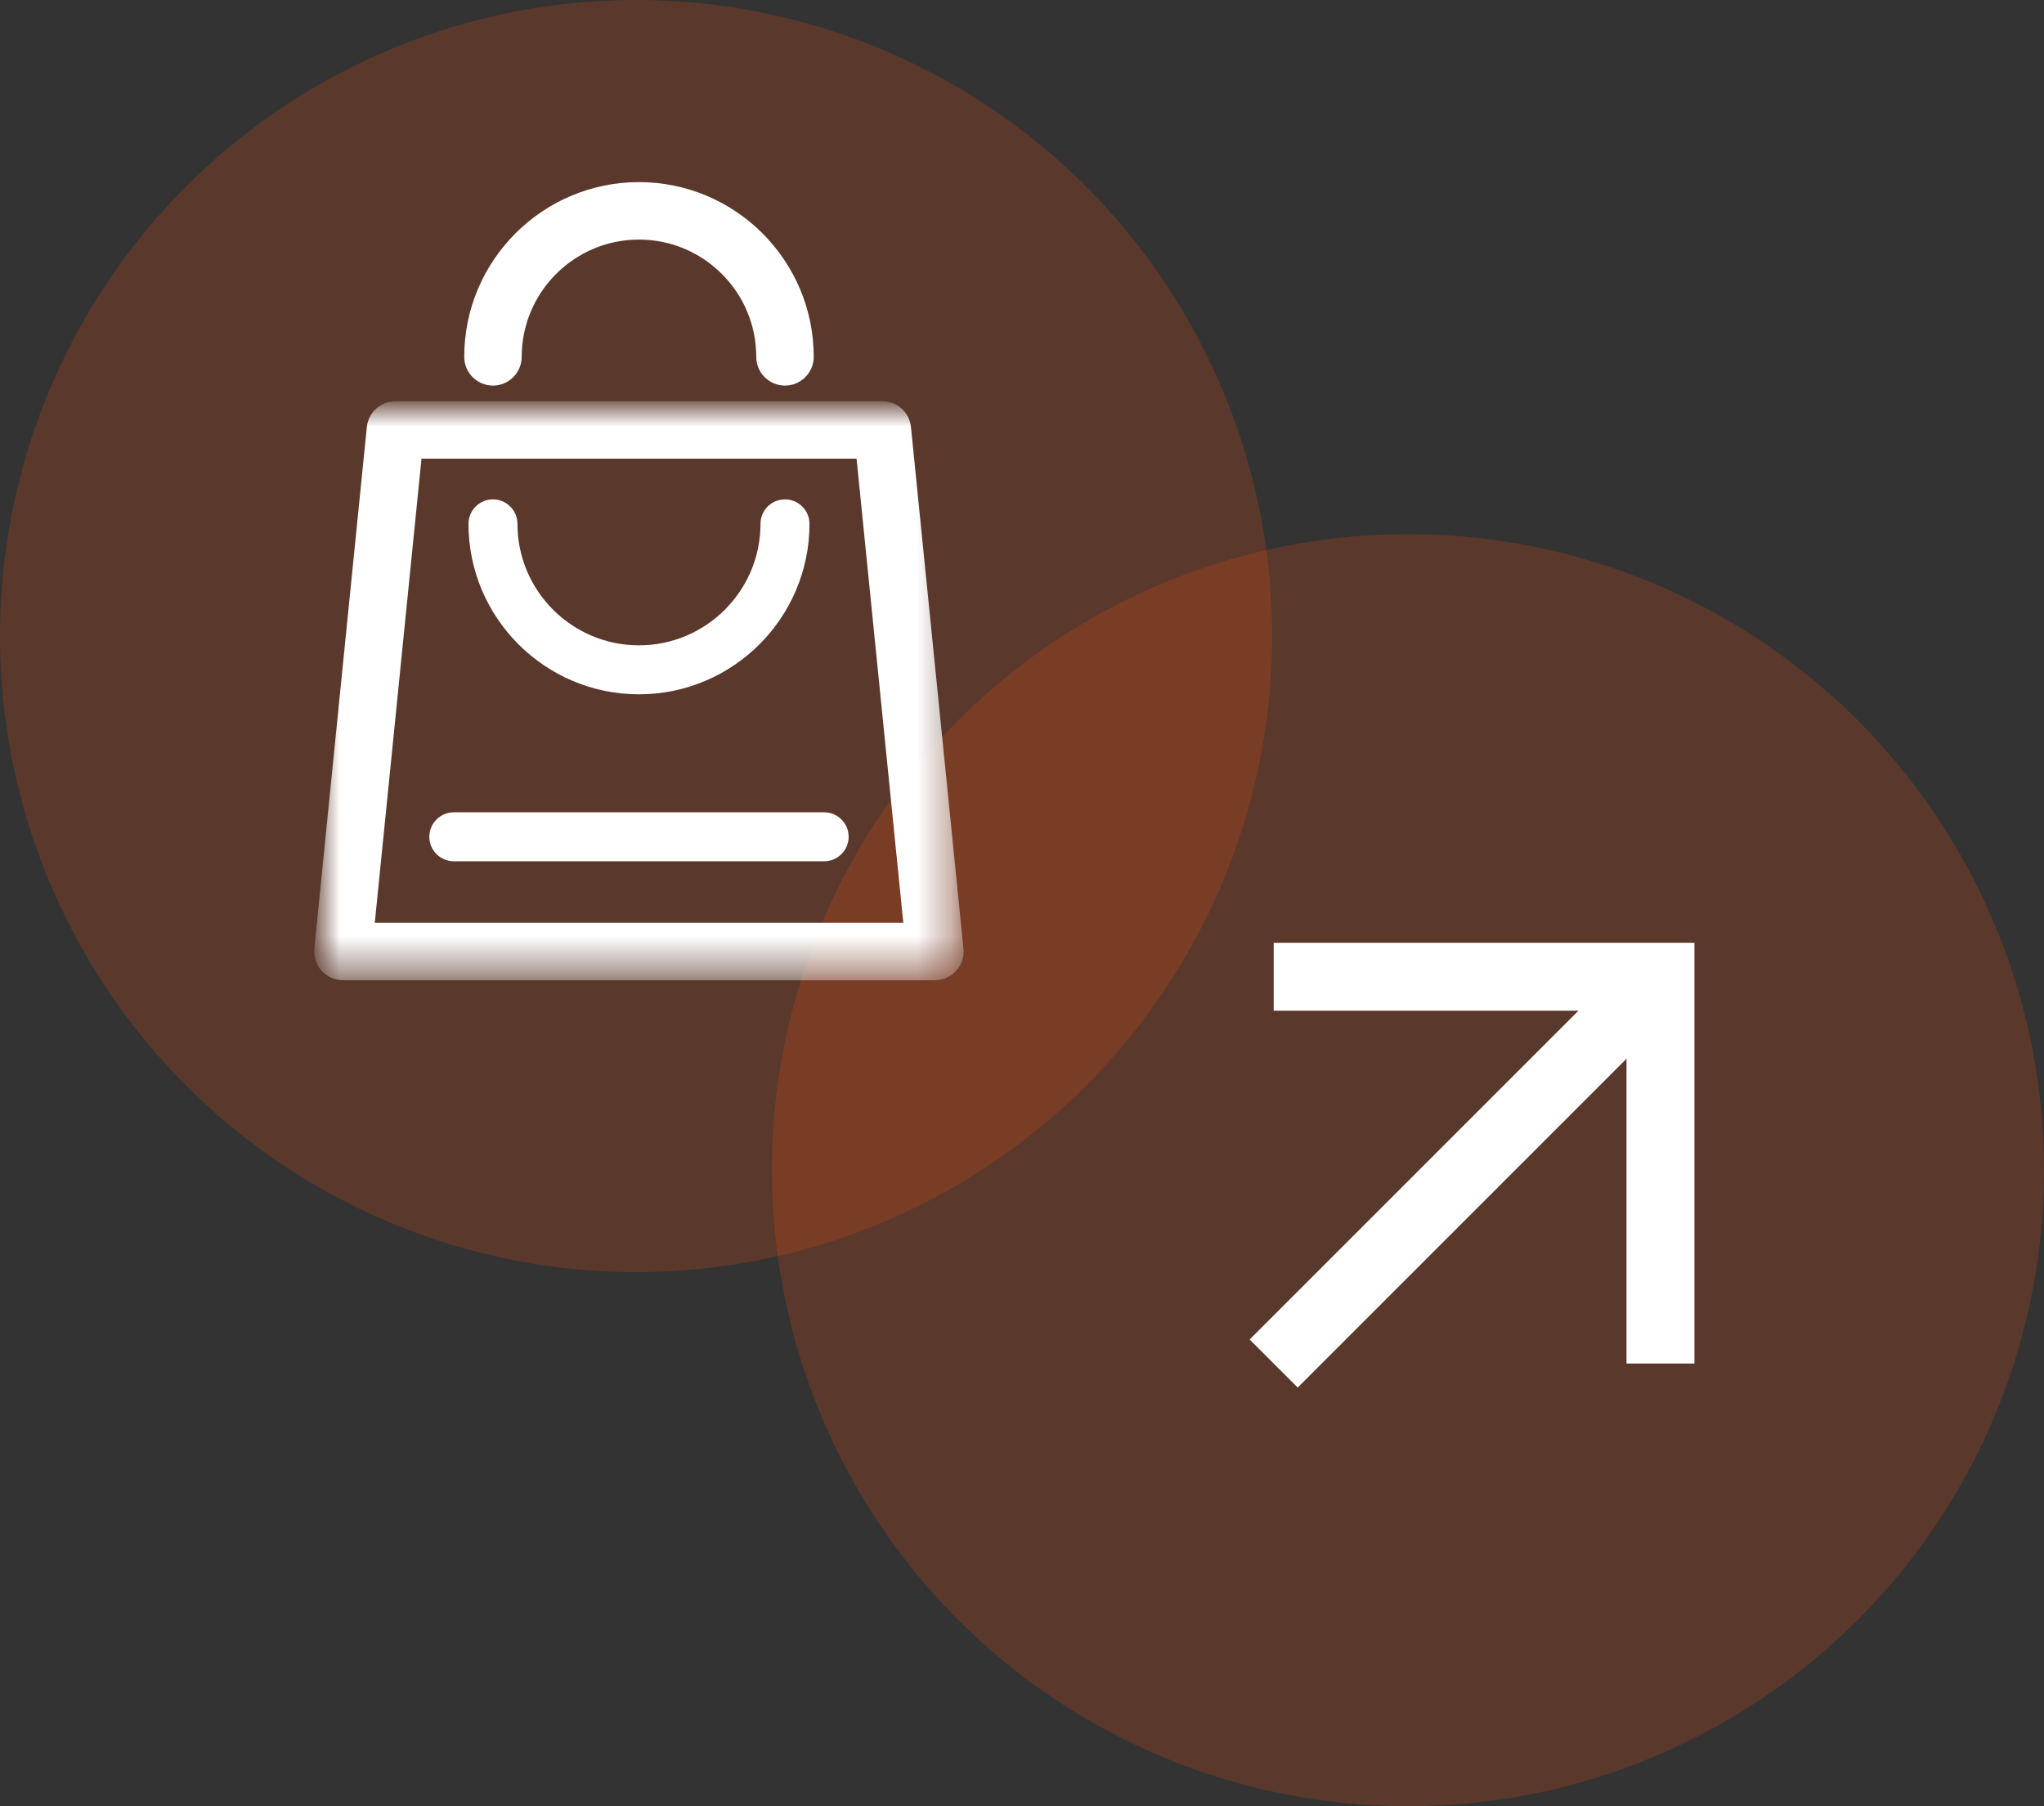
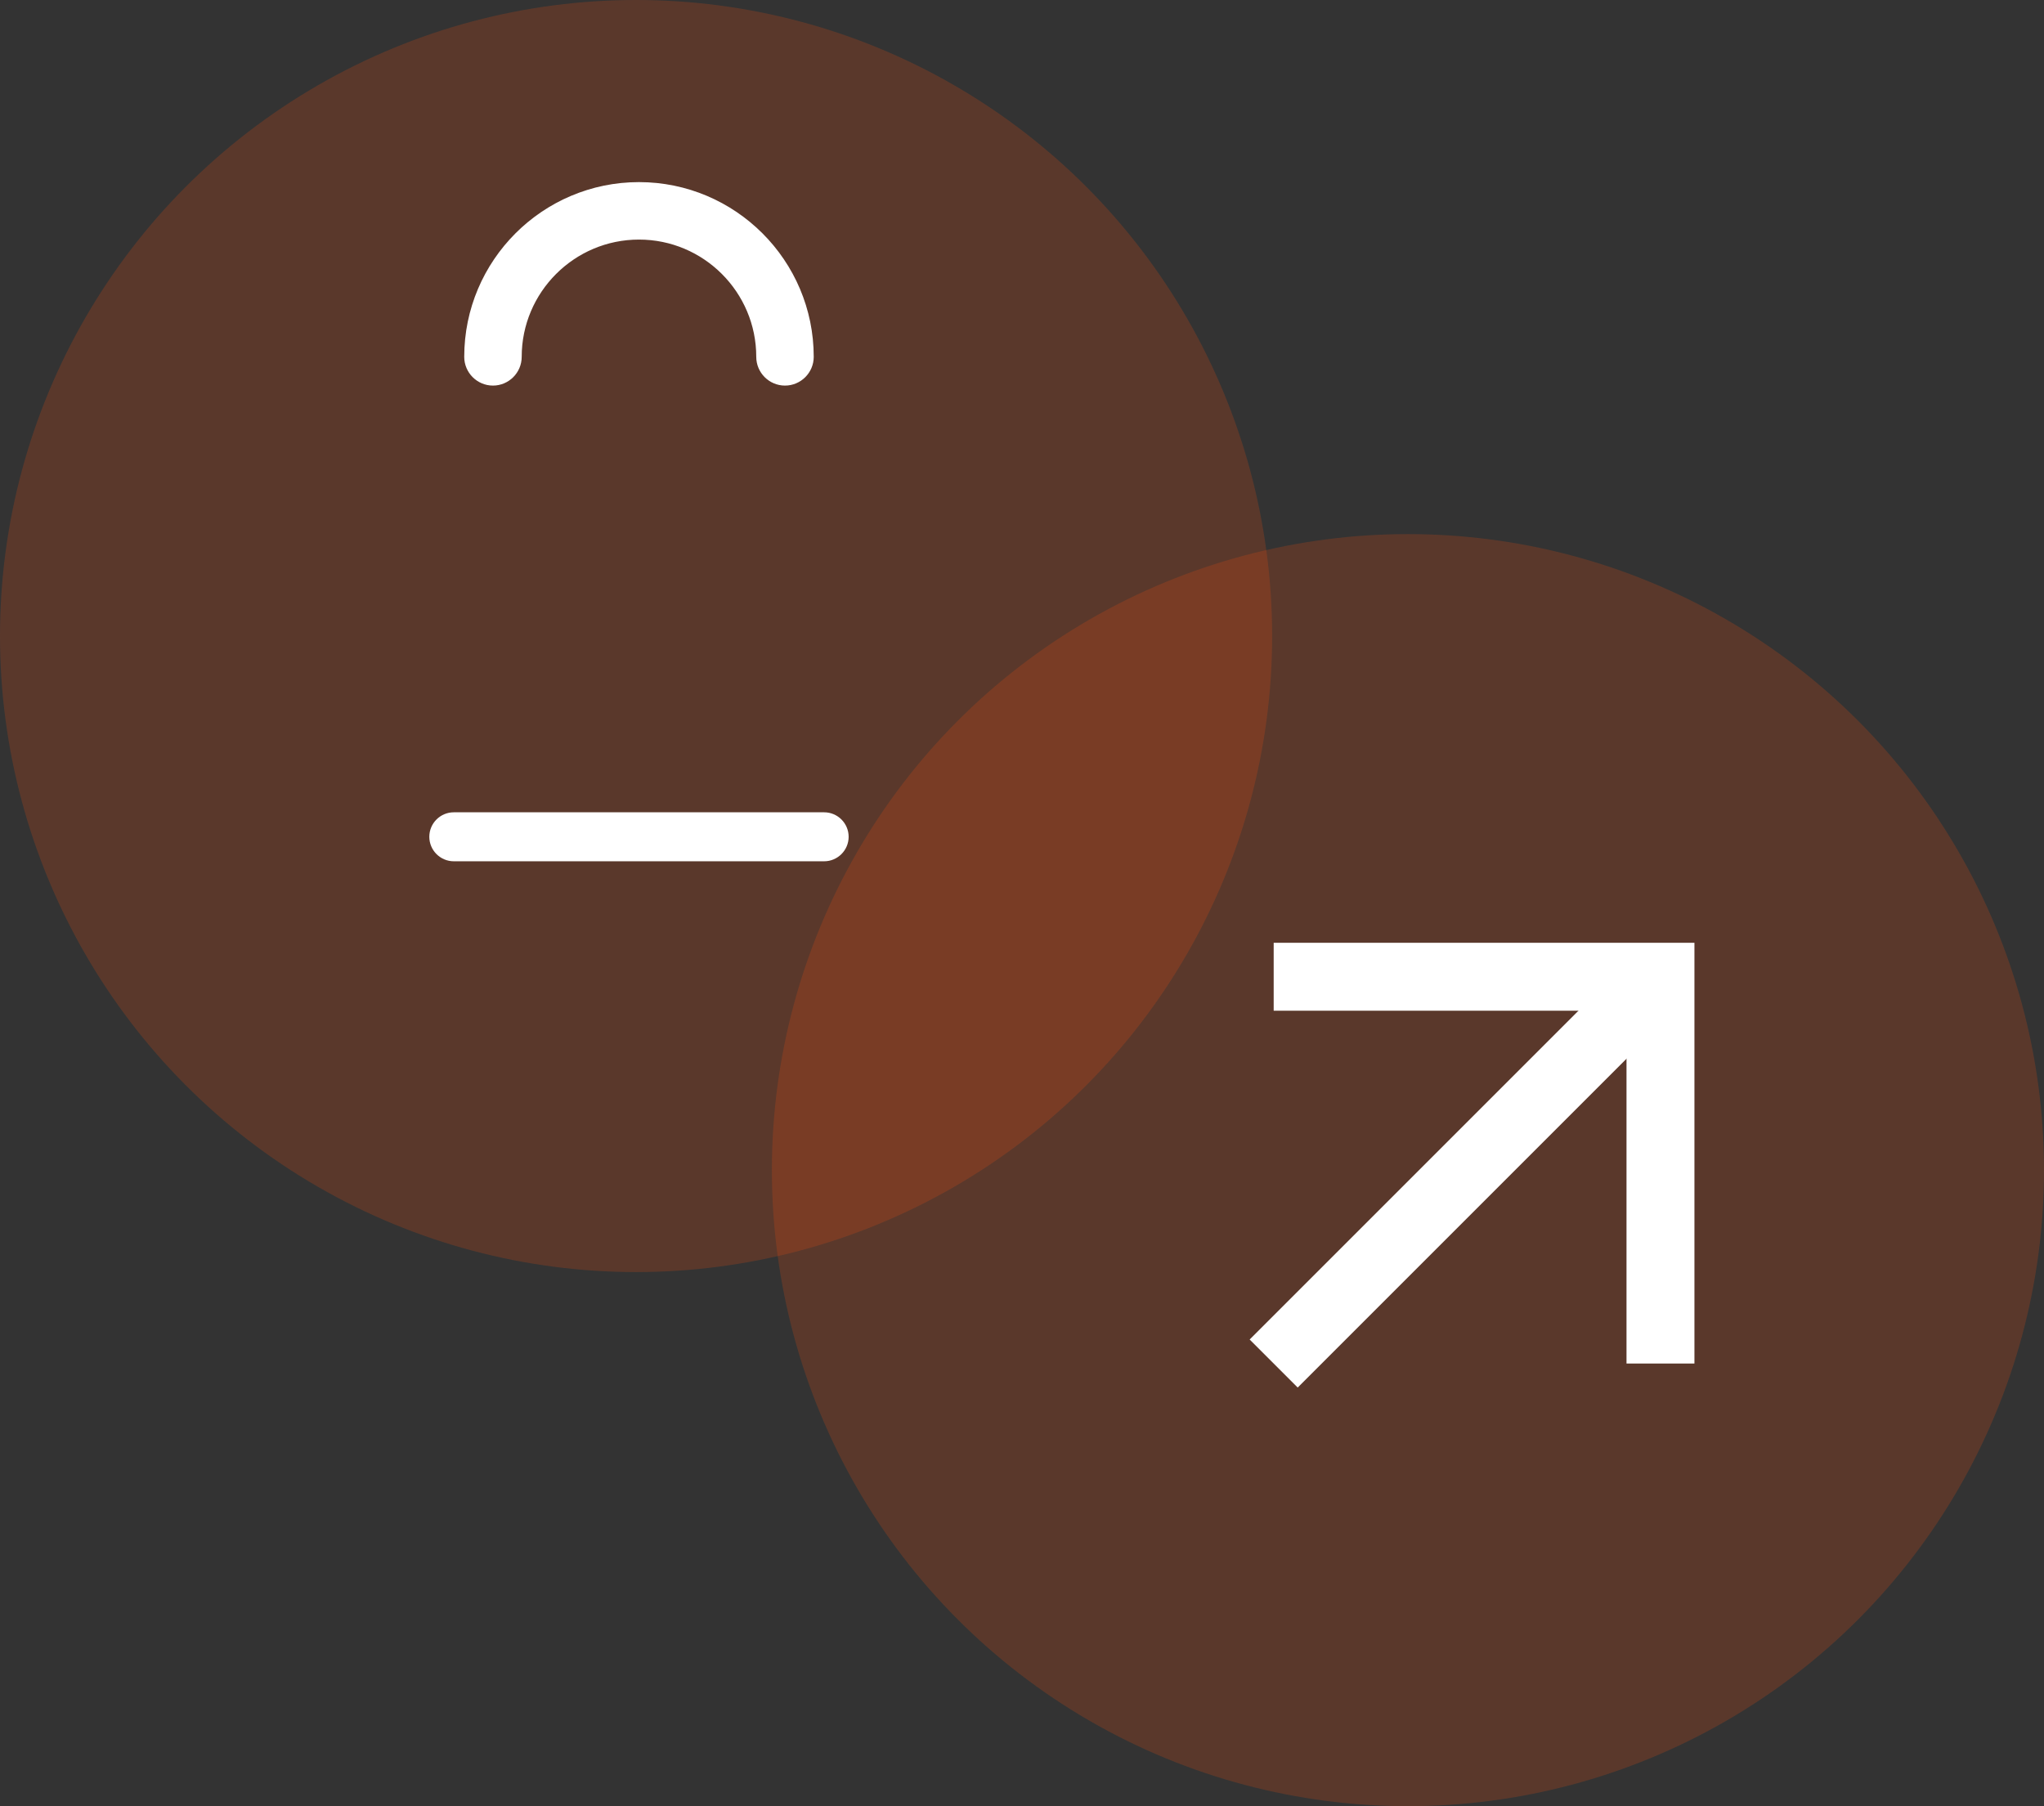
<svg xmlns="http://www.w3.org/2000/svg" xmlns:xlink="http://www.w3.org/1999/xlink" width="60.18px" height="53.18px" viewBox="0 0 60.18 53.18" version="1.1">
  <rect x="0" y="0" width="60.18" height="53.18" fill="#333333" stroke="none" />
  <title>Group</title>
  <defs>
    <polygon id="path-1" points="-4.96123185e-16 0 18.621 0 18.621 16.549 -4.96123185e-16 16.549" />
  </defs>
  <g id="Pro" stroke="none" stroke-width="1" fill="none" fill-rule="evenodd">
    <g transform="translate(-324.5, -2250.388)" id="Group">
      <g transform="translate(324.5, 2250.388)">
        <circle id="Oval" fill-opacity="0.21" fill="#EE4C0F" cx="18.727" cy="18.727" r="18.727" />
        <circle id="Oval" fill-opacity="0.21" fill="#EE4C0F" cx="41.453" cy="34.453" r="18.727" />
        <g id="Group-10" transform="translate(9.5, 5.612)">
          <g id="Group-3" transform="translate(0, 6.451)">
            <mask id="mask-2" fill="white">
              <use xlink:href="#path-1" />
            </mask>
            <g id="Clip-2" />
-             <path d="M1.258,15.358 L17.372,15.358 L15.945,1.192 L2.684,1.192 L1.258,15.358 Z M18.03,16.549 L0.596,16.549 C0.426,16.549 0.267,16.478 0.155,16.353 C0.042,16.227 -0.012,16.06 0.002,15.894 L1.549,0.537 C1.579,0.233 1.835,0 2.141,0 L16.479,0 C16.787,0 17.042,0.233 17.072,0.537 L18.618,15.894 C18.636,16.06 18.58,16.228 18.466,16.353 C18.353,16.478 18.191,16.549 18.025,16.549 L18.03,16.549 Z" id="Fill-1" stroke="#FFFFFF" stroke-width="0.5" fill="#FFFFFF" mask="url(#mask-2)" />
          </g>
-           <path d="M9.313,14.706 C6.614,14.706 4.418,12.51 4.418,9.811 C4.418,9.483 4.686,9.216 5.014,9.216 C5.342,9.216 5.61,9.483 5.61,9.811 C5.61,11.855 7.272,13.514 9.313,13.514 C11.354,13.514 13.016,11.853 13.016,9.811 C13.016,9.483 13.283,9.216 13.612,9.216 C13.94,9.216 14.208,9.483 14.208,9.811 C14.208,12.51 12.012,14.706 9.313,14.706" id="Fill-4" stroke="#FFFFFF" stroke-width="0.25" fill="#FFFFFF" />
          <path d="M13.612,5.491 C13.283,5.491 13.016,5.223 13.016,4.895 C13.016,2.851 11.354,1.192 9.313,1.192 C7.272,1.192 5.61,2.853 5.61,4.895 C5.61,5.223 5.342,5.491 5.014,5.491 C4.686,5.491 4.418,5.223 4.418,4.895 C4.418,2.196 6.614,0 9.313,0 C12.012,0 14.208,2.196 14.208,4.895 C14.208,5.223 13.94,5.491 13.612,5.491" id="Fill-6" stroke="#FFFFFF" stroke-width="0.5" fill="#FFFFFF" />
          <path d="M14.765,19.622 L3.861,19.622 C3.532,19.622 3.265,19.354 3.265,19.026 C3.265,18.698 3.532,18.43 3.861,18.43 L14.765,18.43 C15.093,18.43 15.361,18.698 15.361,19.026 C15.361,19.354 15.093,19.622 14.765,19.622" id="Fill-8" stroke="#FFFFFF" stroke-width="0.25" fill="#FFFFFF" />
        </g>
        <polyline id="Path" stroke="#FFFFFF" stroke-width="2" points="37.5 28.759 48.888 28.759 48.888 40.147" />
        <line x1="48.888" y1="28.759" x2="37.5" y2="40.147" id="Path-3" stroke="#FFFFFF" stroke-width="2" />
      </g>
    </g>
  </g>
</svg>